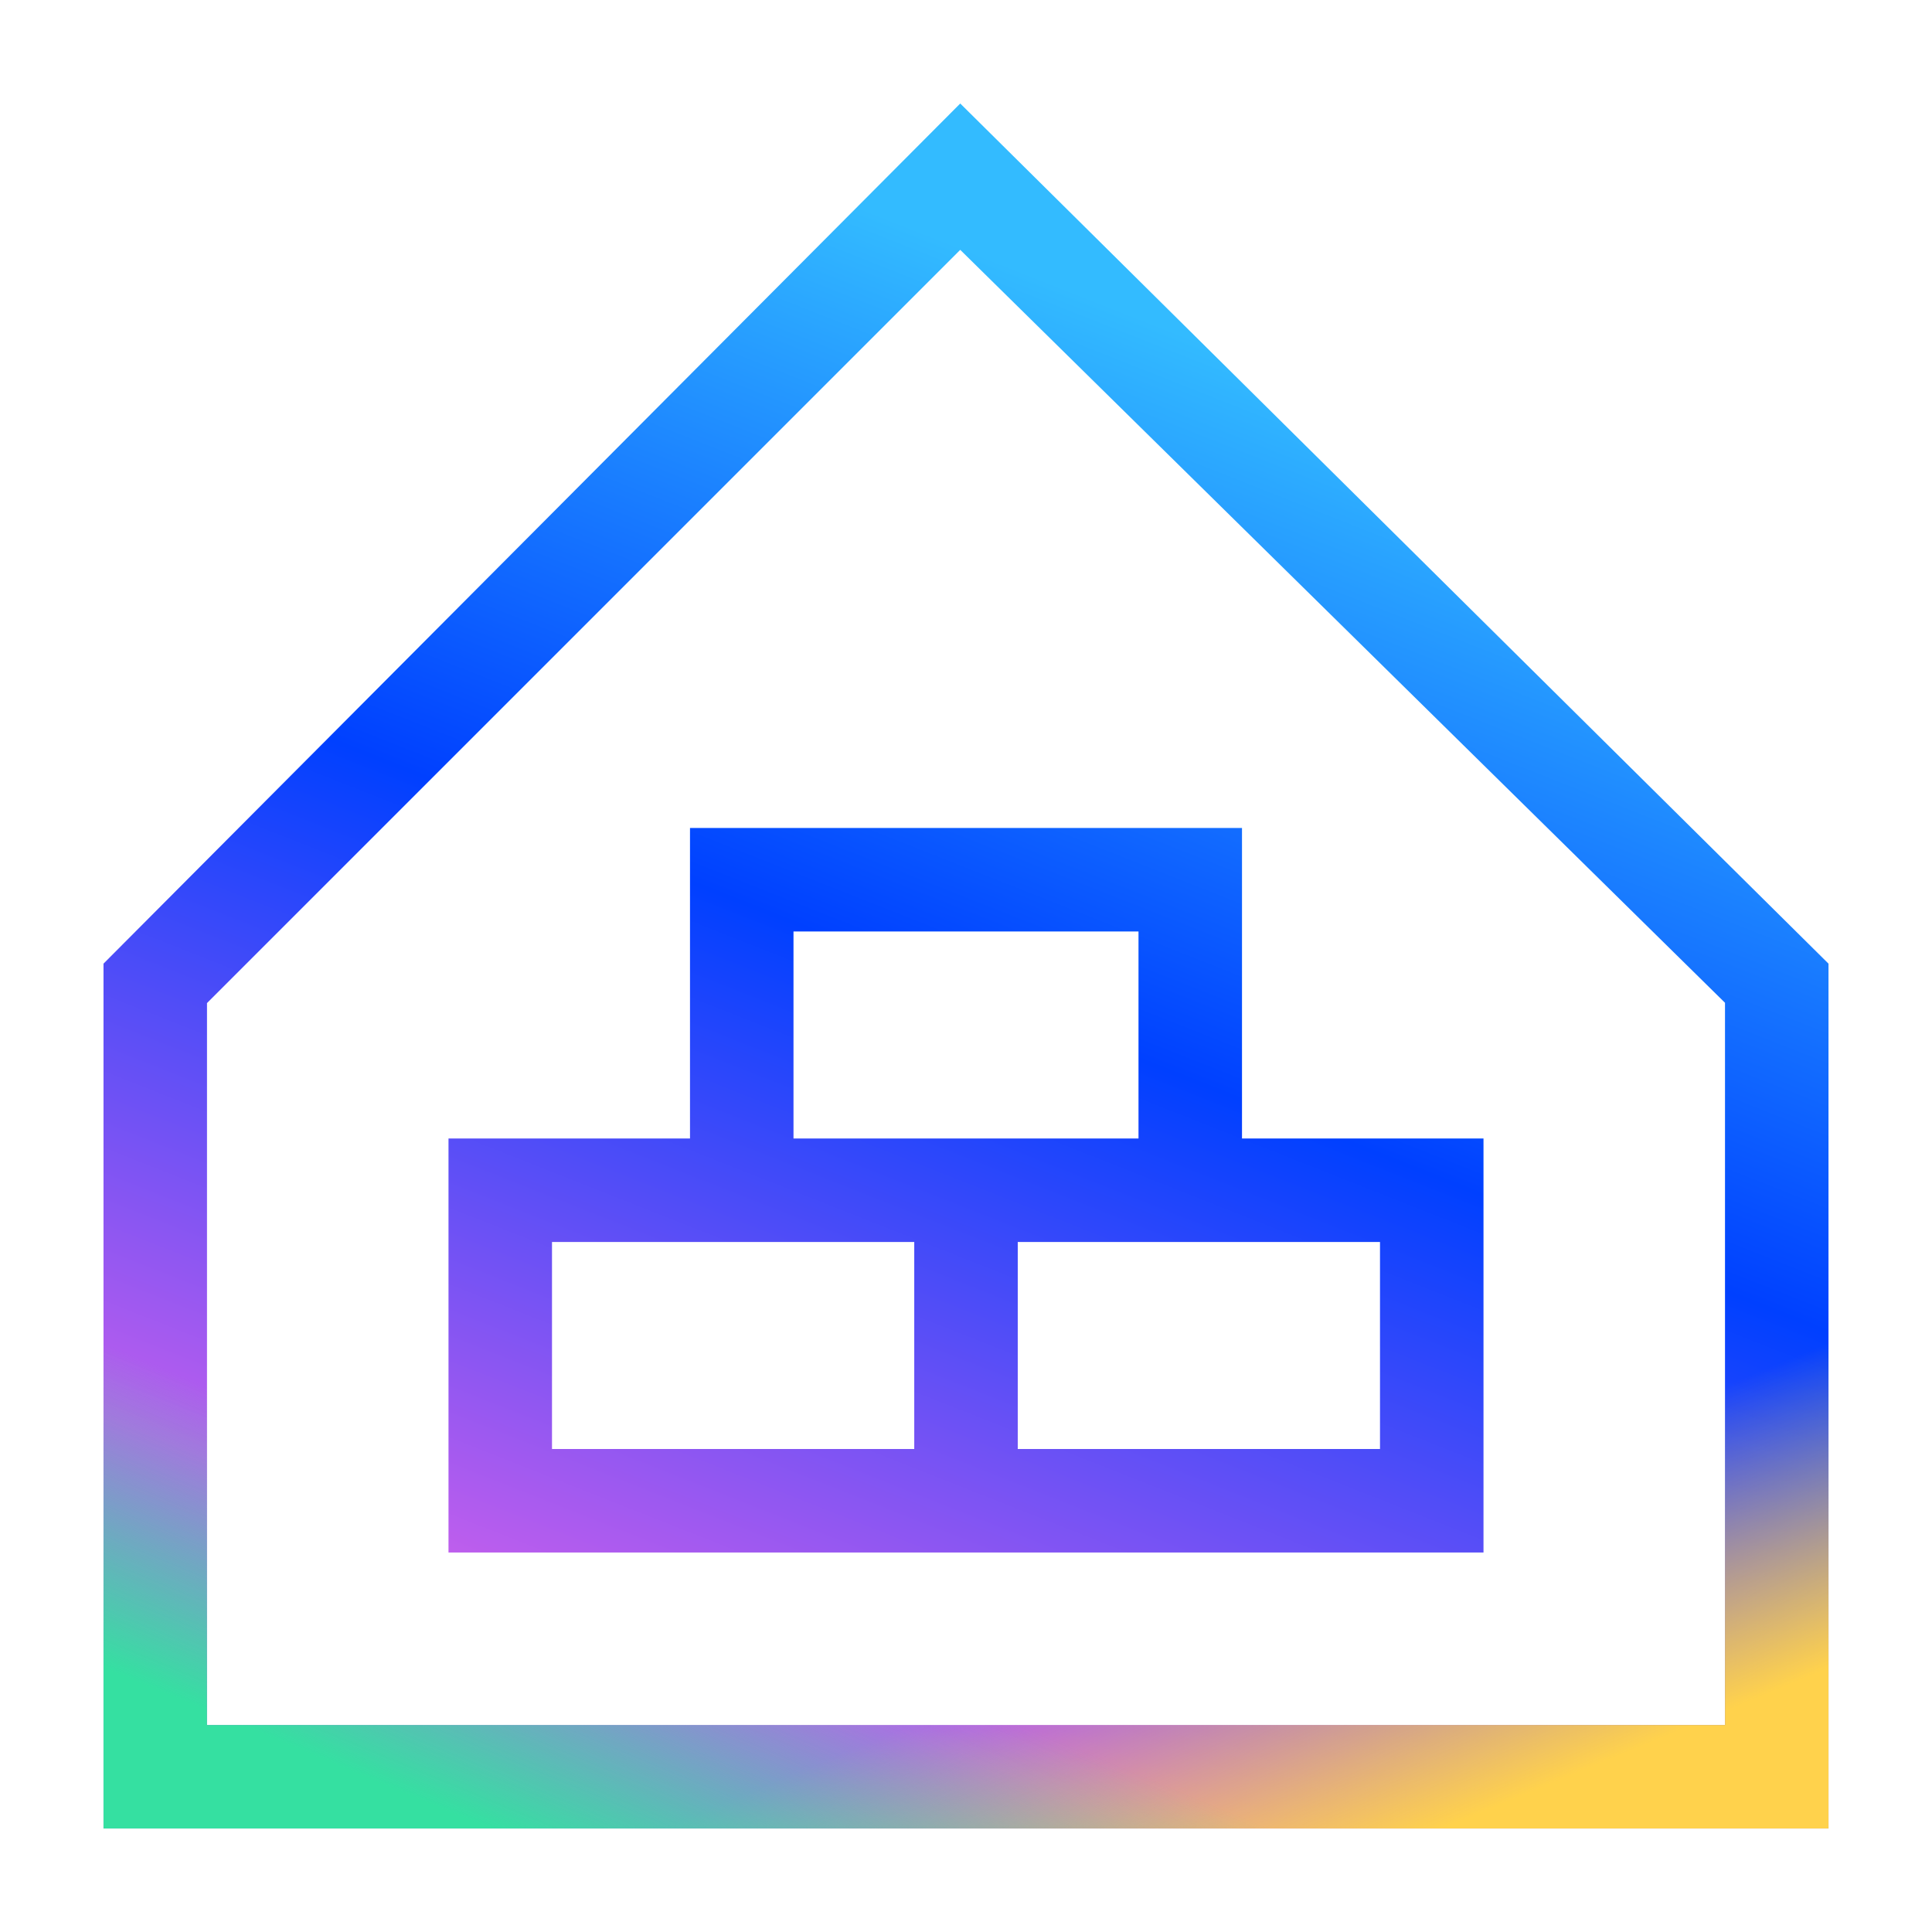
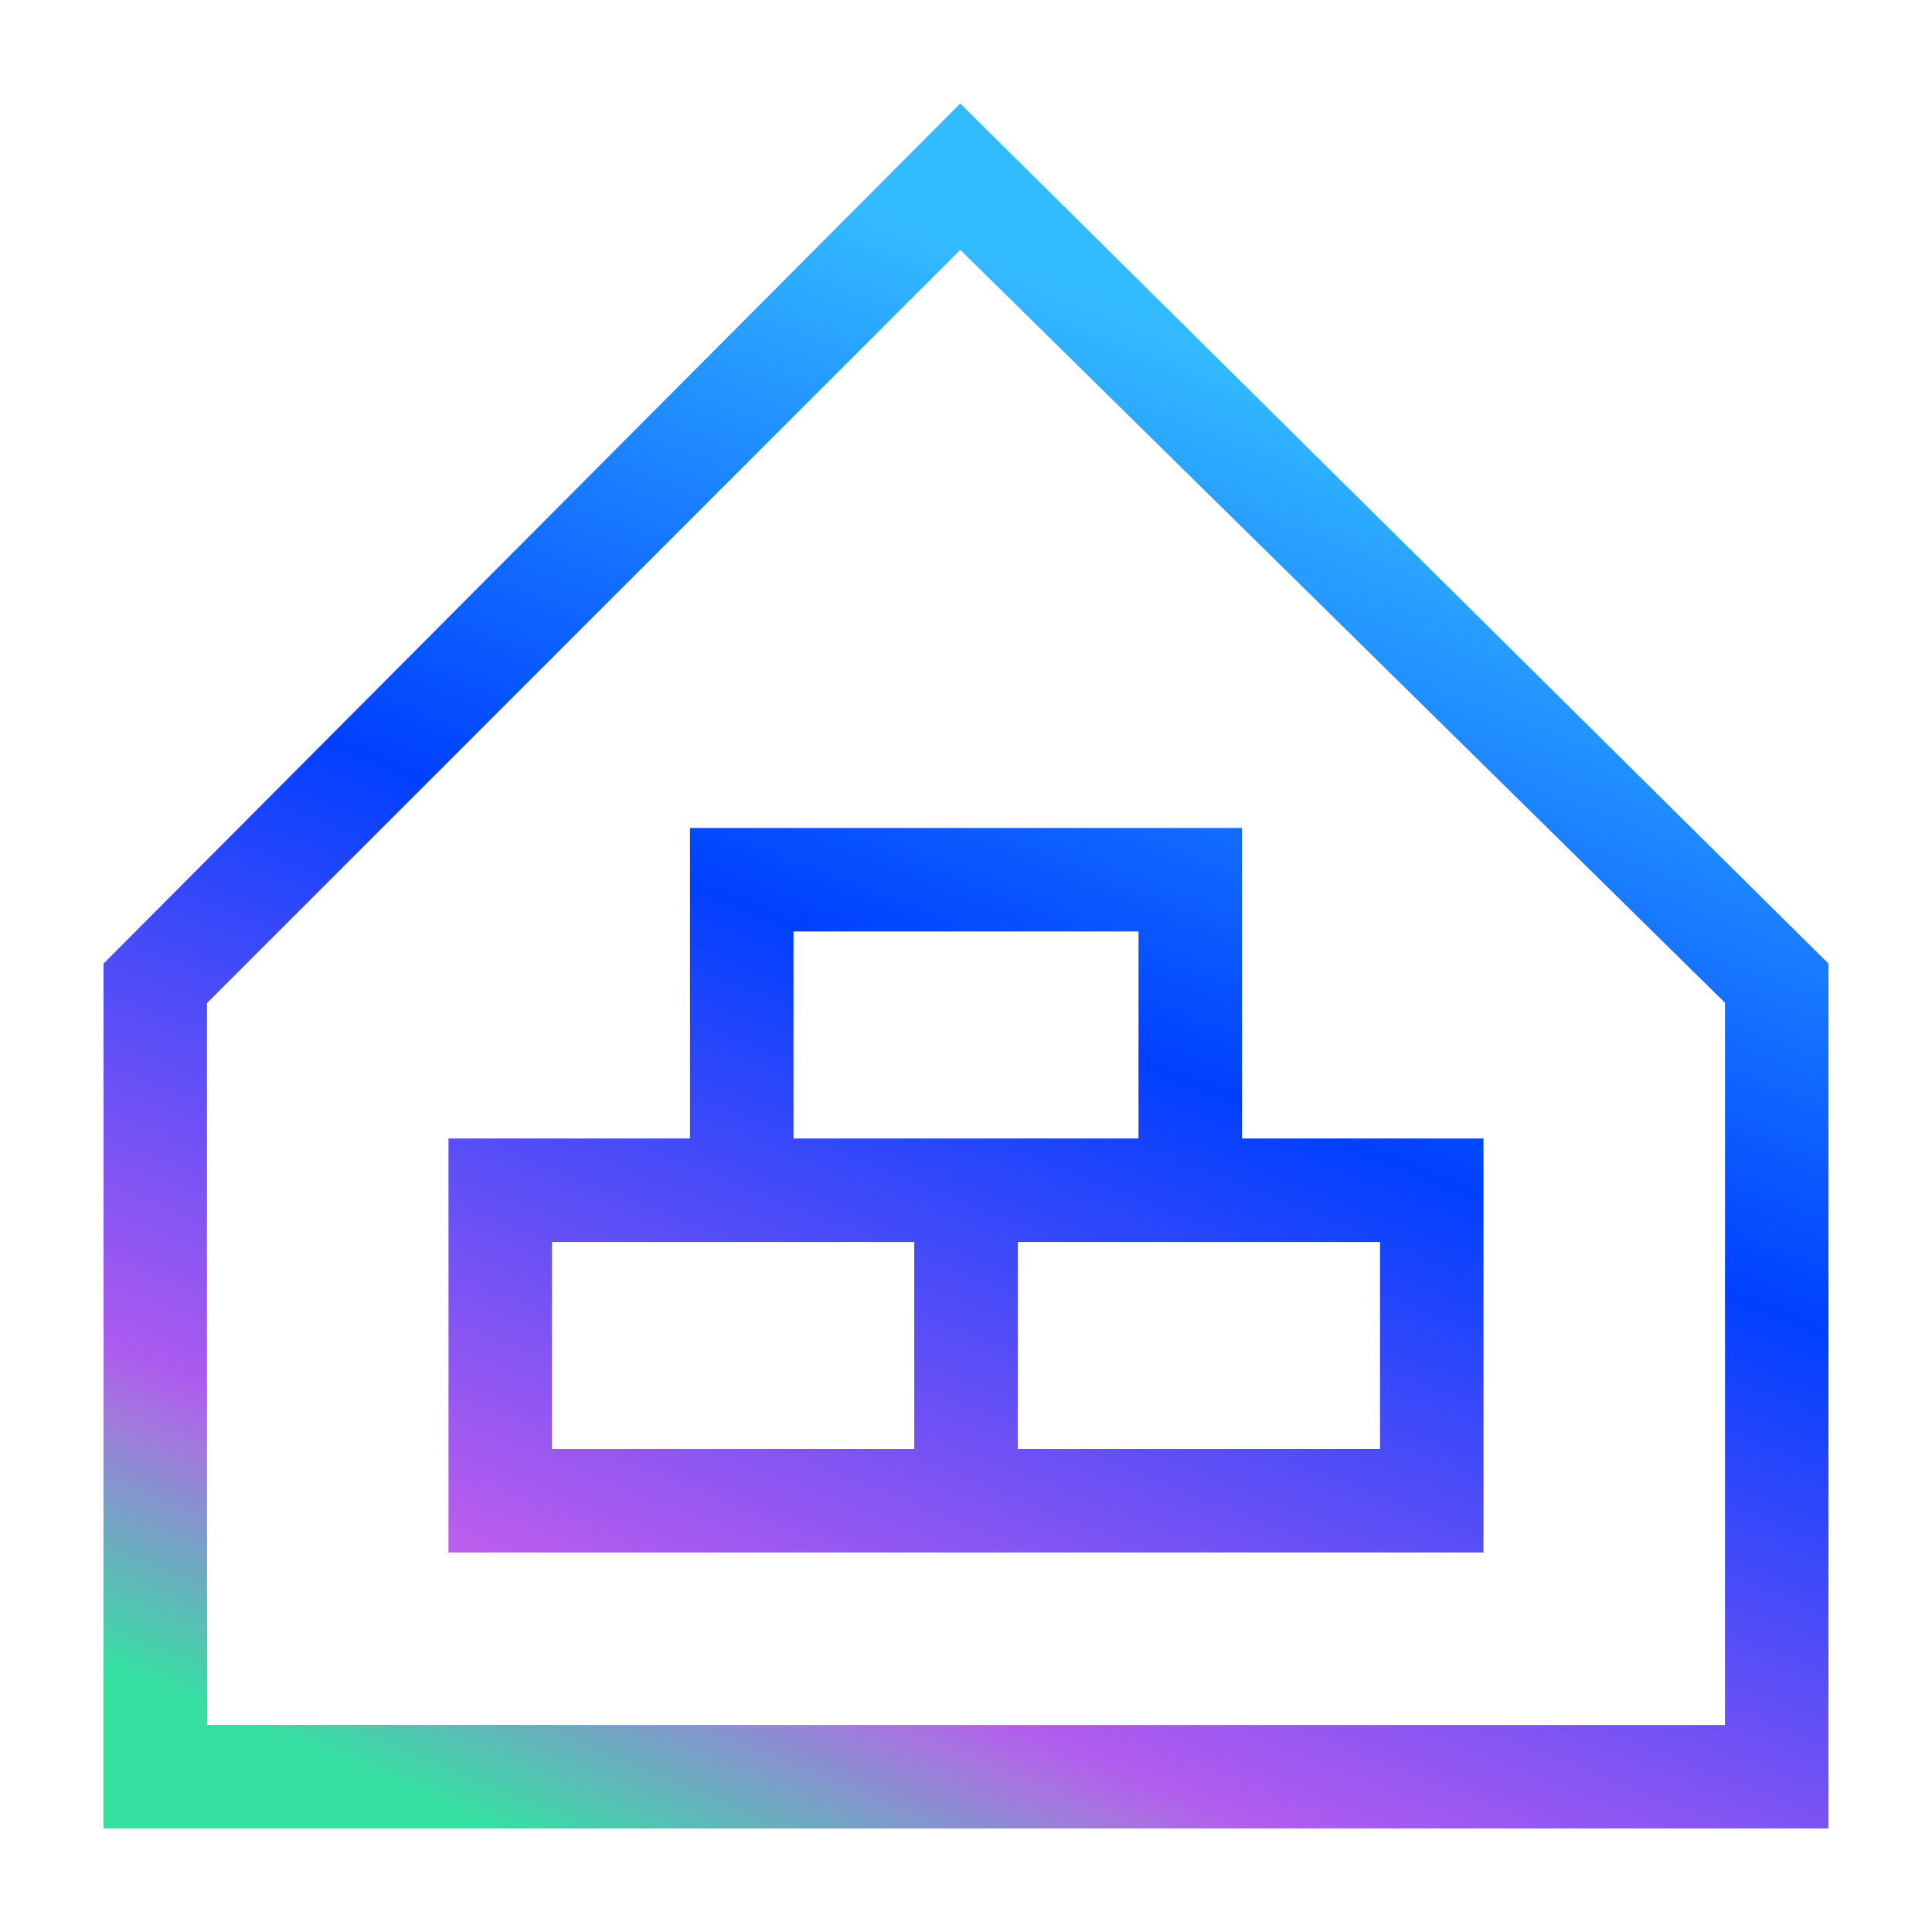
<svg xmlns="http://www.w3.org/2000/svg" width="56" height="56" viewBox="0 0 56 56" fill="none">
-   <path d="M53 27.932V53H3V27.932L27.833 3L53 27.932ZM6 29.075V50H50V29.066L27.833 7.242L6 29.075ZM36 24V33H43V45H13V33H20V24H36ZM16 42H26.5V36H16V42ZM29.5 36V42H40V36H29.5ZM23 33H33V27H23V33Z" fill="url(#paint0_linear_3828_19141)" />
-   <path d="M27.833 3L53 27.932V53H46V50H50V29.067L27.833 7.243L6 29.076V50H46V53H3V27.932L27.833 3Z" fill="url(#paint1_linear_3828_19141)" />
+   <path d="M53 27.932V53H3V27.932L27.833 3L53 27.932ZM6 29.075V50H50V29.066L27.833 7.242L6 29.075ZM36 24V33H43V45H13V33H20V24H36ZM16 42H26.5V36H16ZM29.5 36V42H40V36H29.5ZM23 33H33V27H23V33Z" fill="url(#paint0_linear_3828_19141)" />
  <path d="M28.167 3L3 27.932V53H10V50H6V29.067L28.167 7.243L50 29.076V50H10V53H53V27.932L28.167 3Z" fill="url(#paint2_linear_3828_19141)" />
  <defs>
    <linearGradient id="paint0_linear_3828_19141" x1="8.92" y1="52.725" x2="30.272" y2="-1.266" gradientUnits="userSpaceOnUse">
      <stop offset="0.15" stop-color="#BE5EED" />
      <stop offset="0.505" stop-color="#0040FF" />
      <stop offset="0.85" stop-color="#33BBFF" />
    </linearGradient>
    <linearGradient id="paint1_linear_3828_19141" x1="53" y1="53" x2="48" y2="41" gradientUnits="userSpaceOnUse">
      <stop offset="0.33" stop-color="#FFD24C" />
      <stop offset="1" stop-color="#FFD24C" stop-opacity="0" />
    </linearGradient>
    <linearGradient id="paint2_linear_3828_19141" x1="3" y1="53" x2="8" y2="41" gradientUnits="userSpaceOnUse">
      <stop offset="0.33" stop-color="#35E0A1" />
      <stop offset="1" stop-color="#35E0A1" stop-opacity="0" />
    </linearGradient>
  </defs>
</svg>